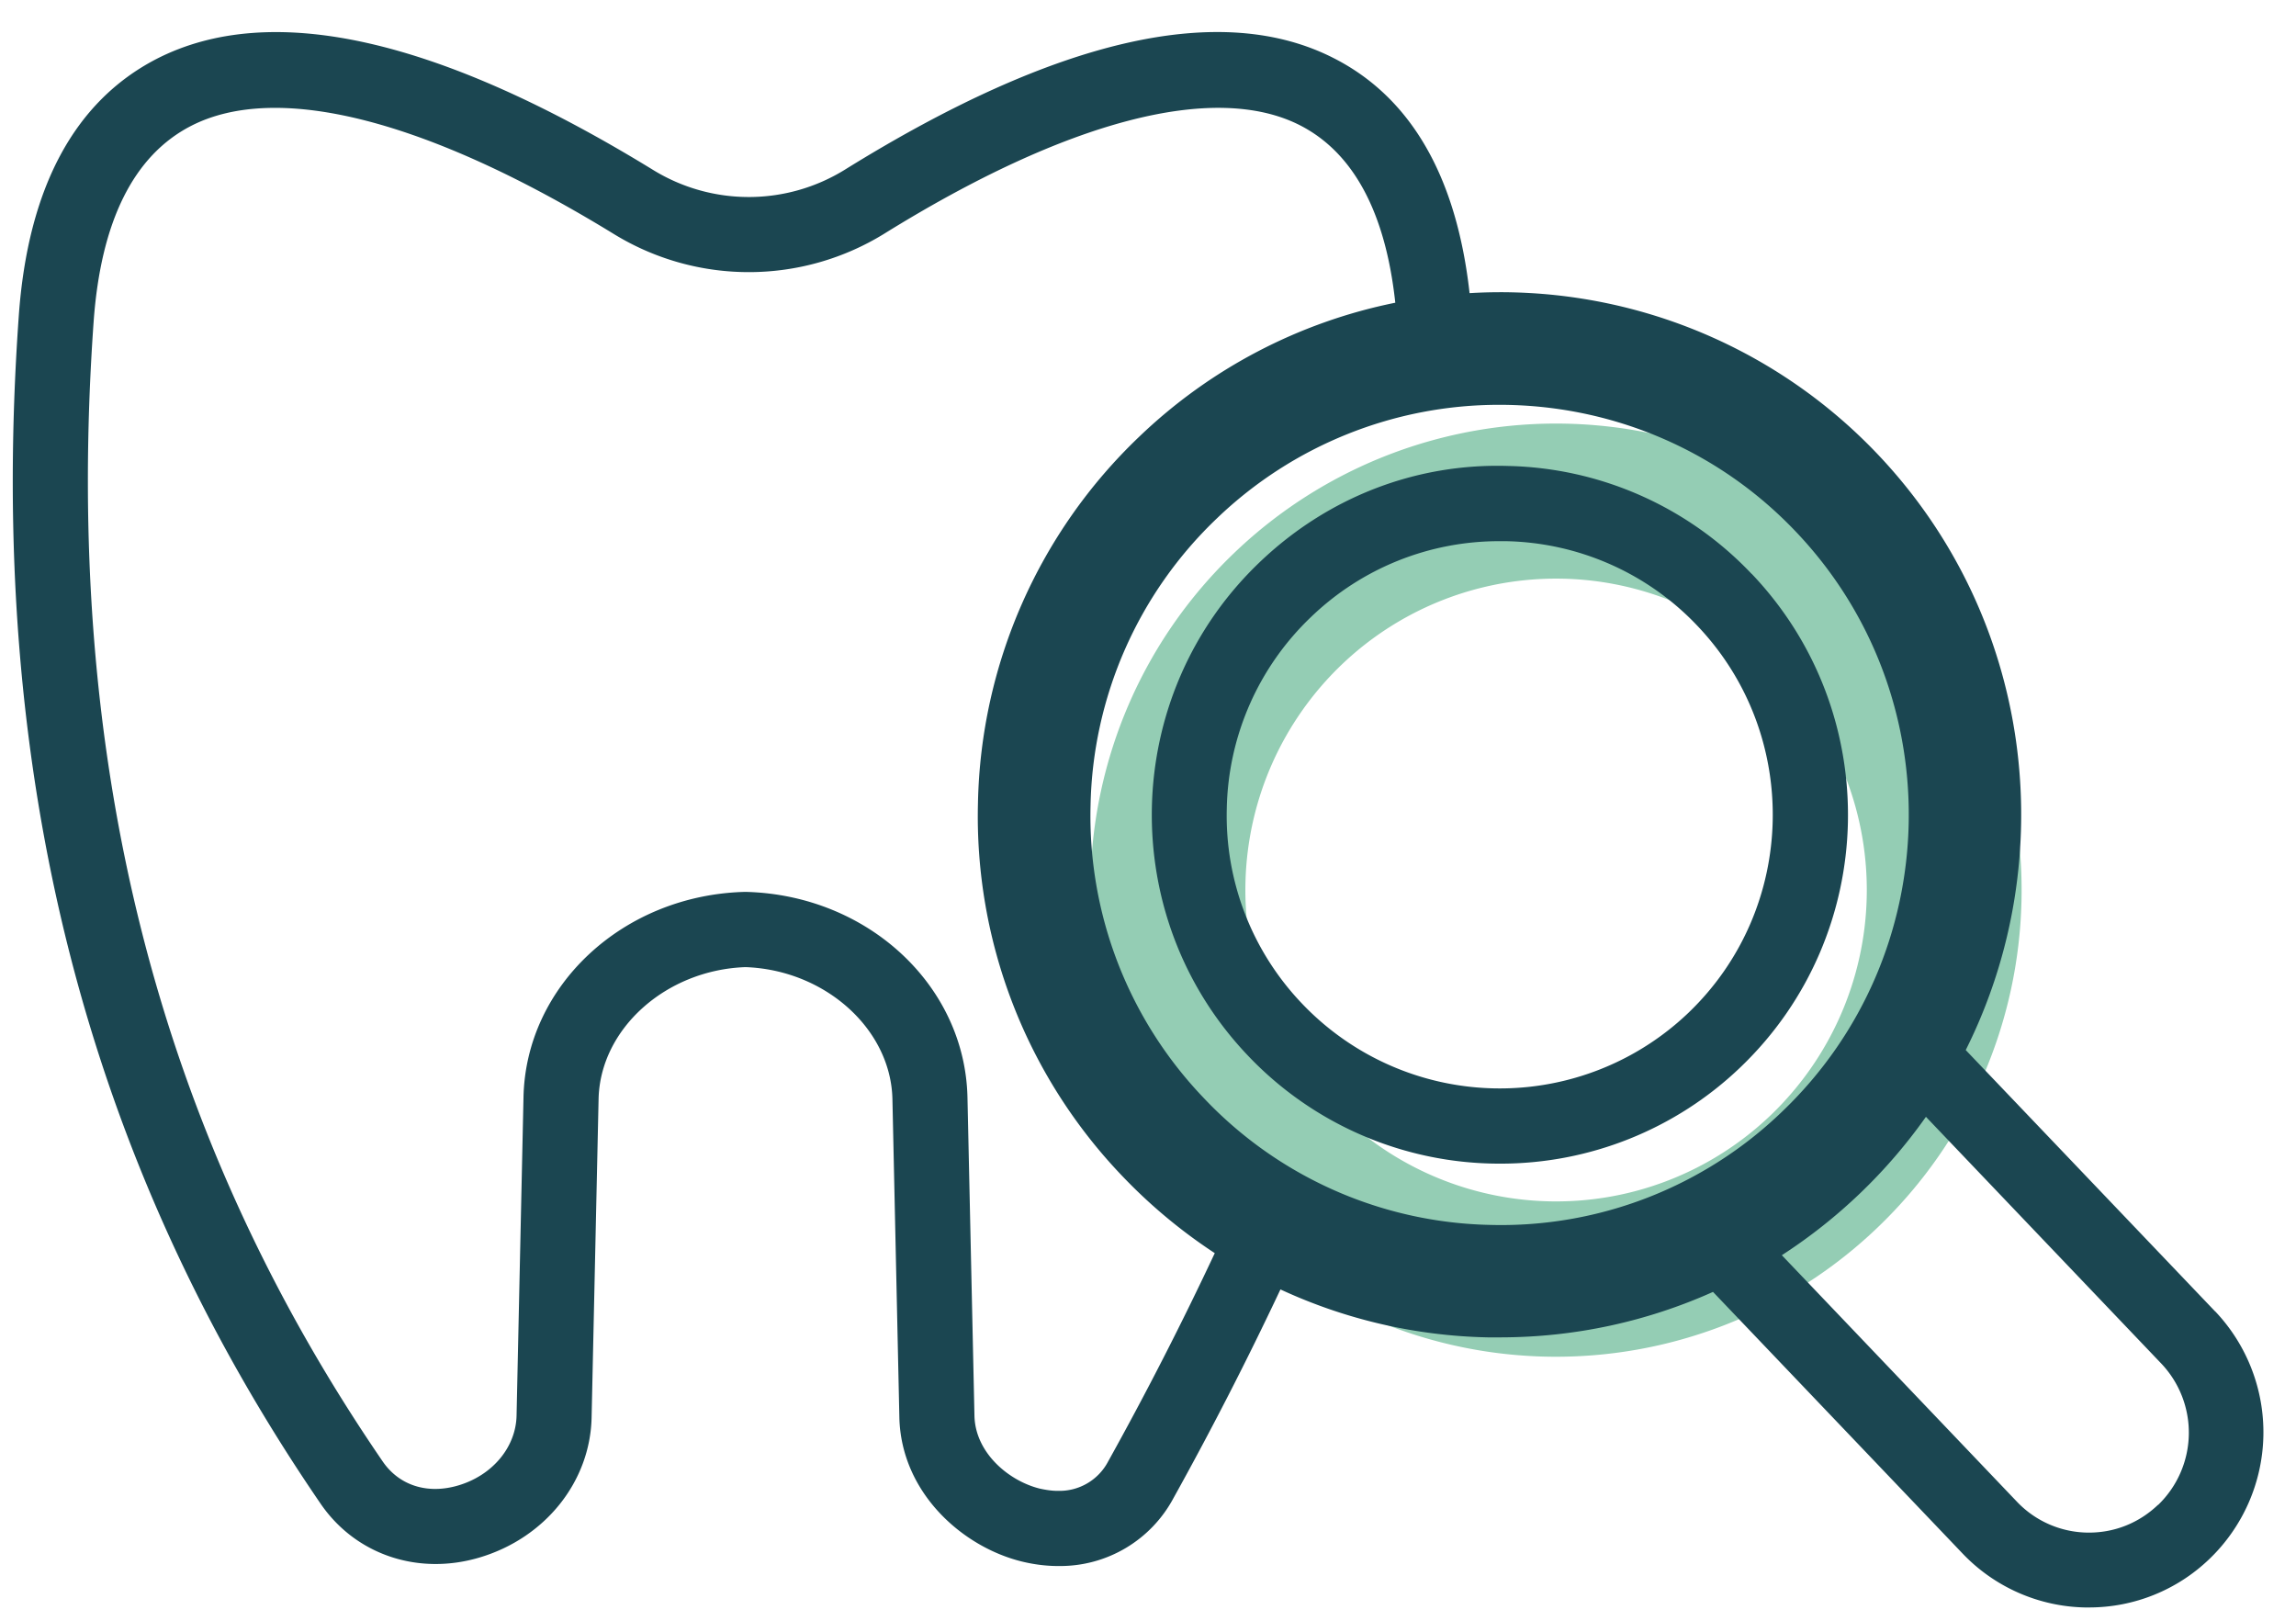
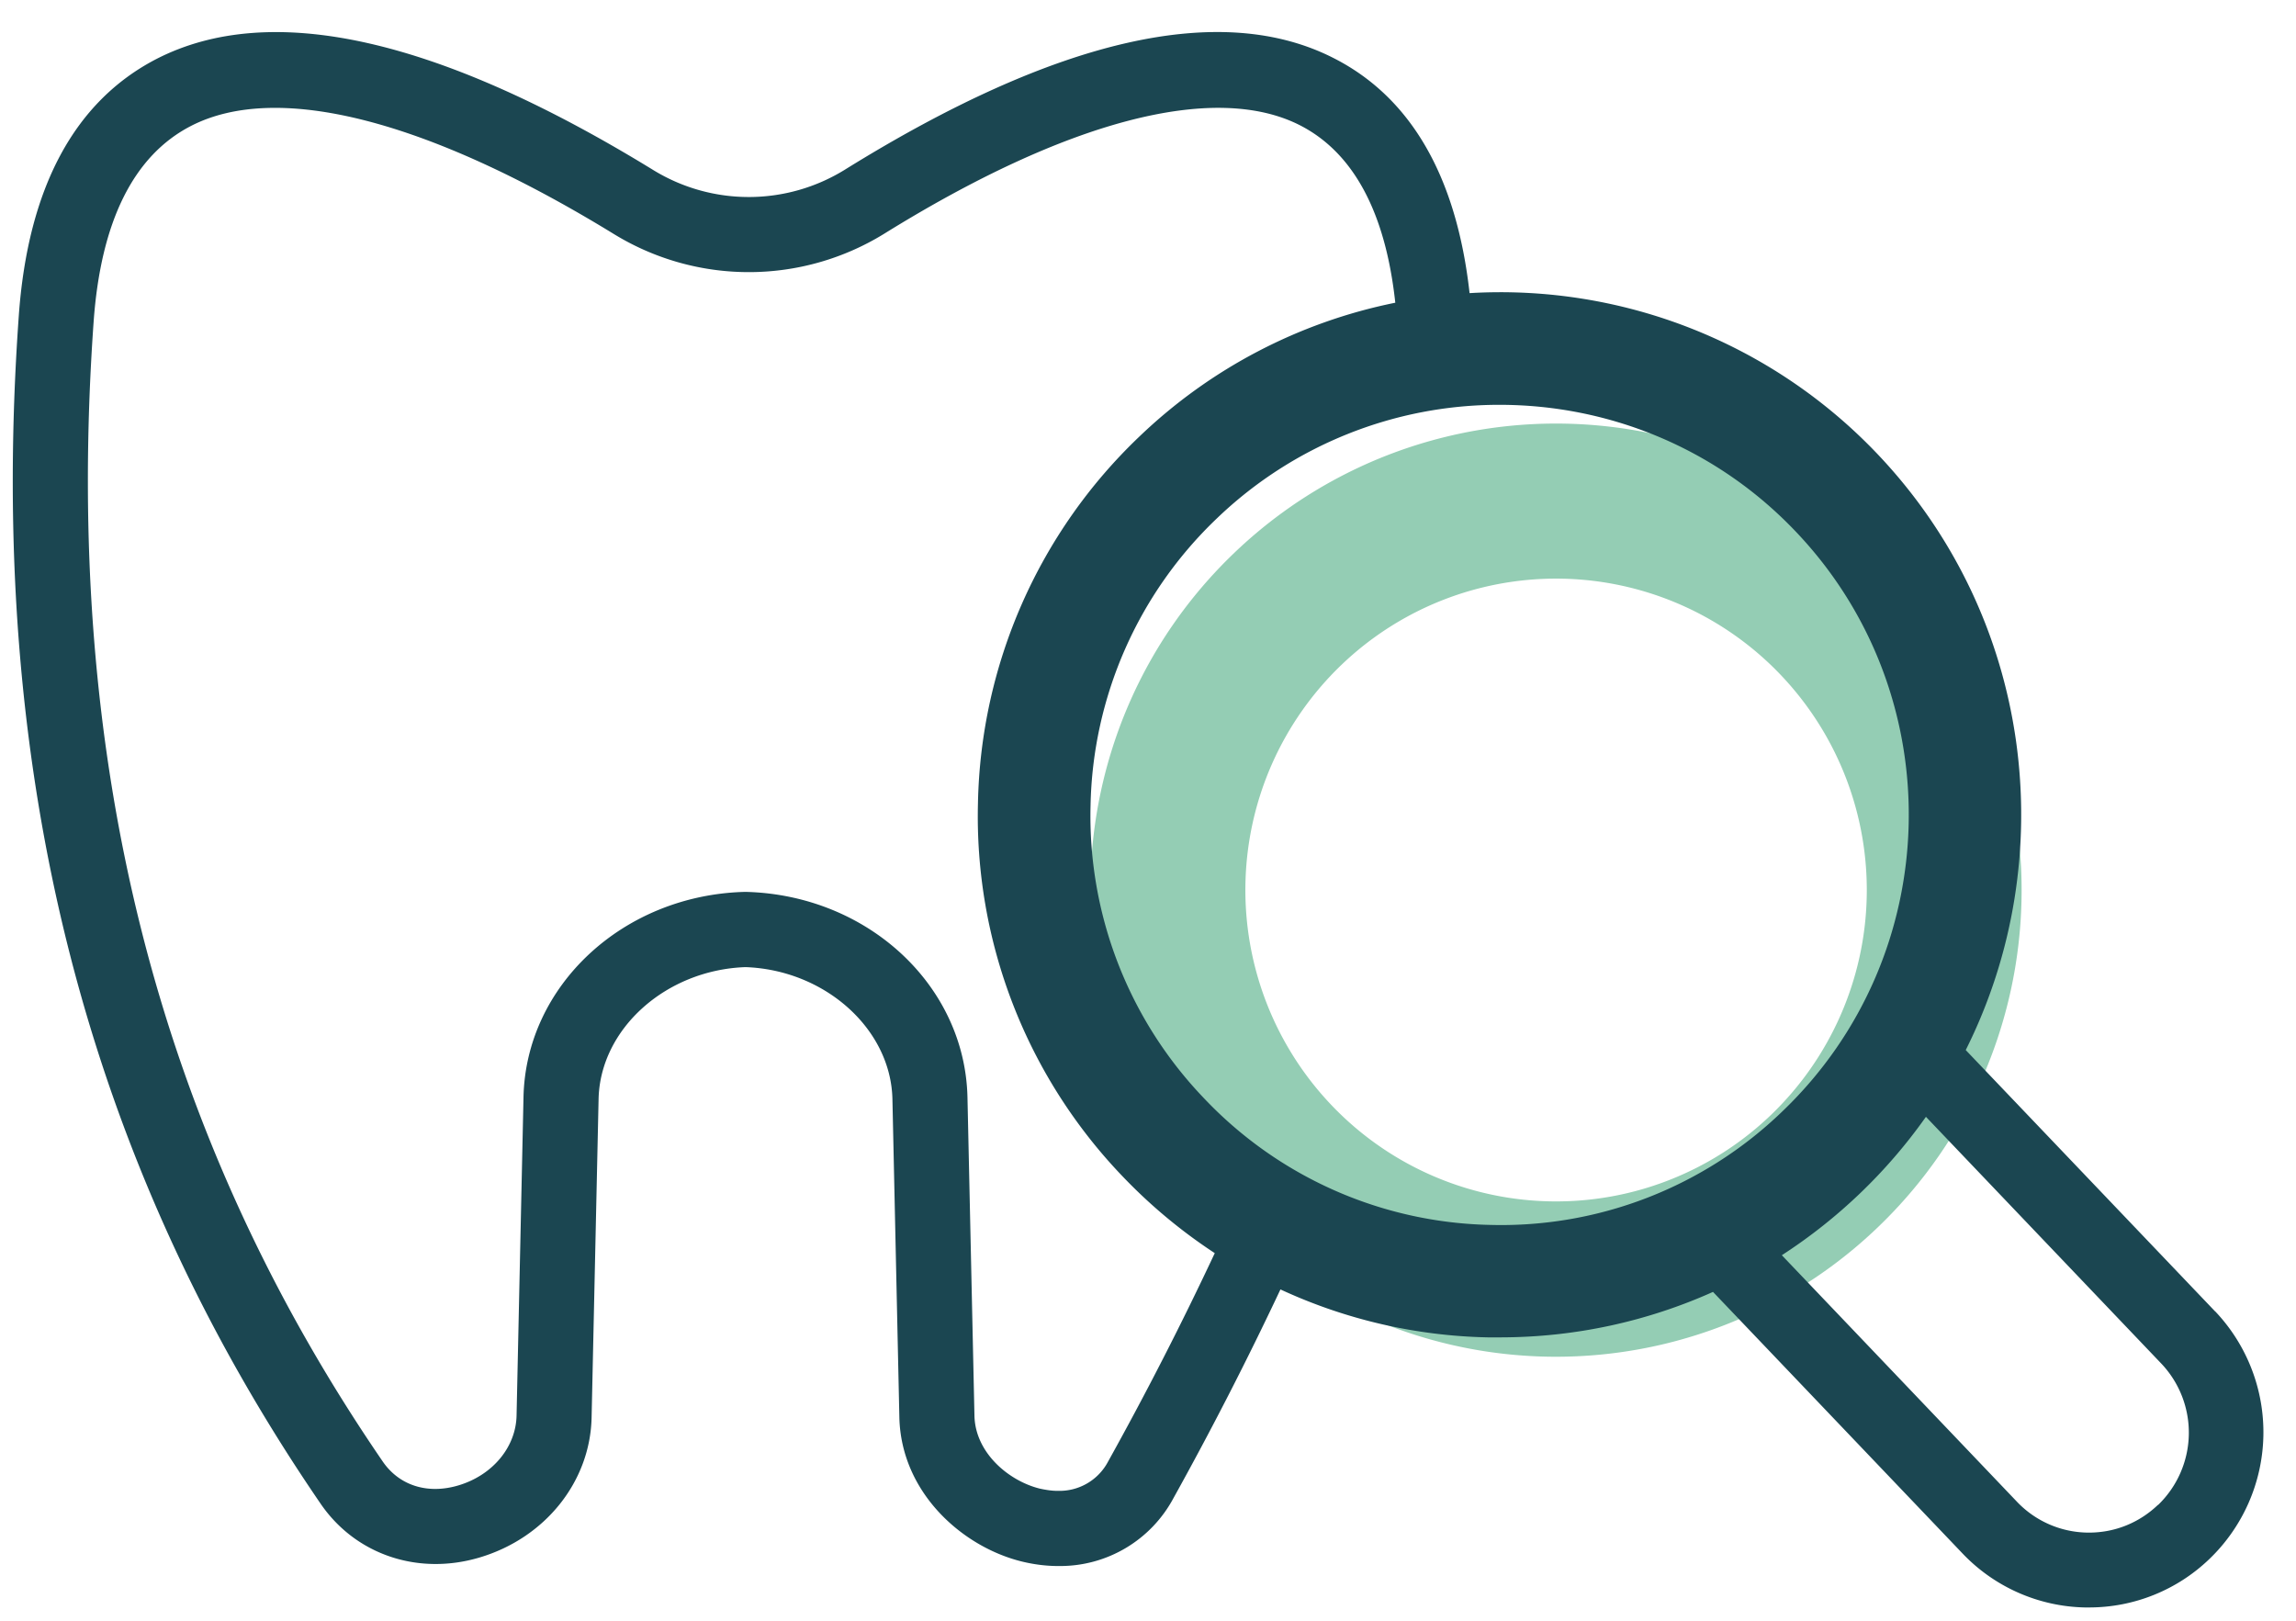
<svg xmlns="http://www.w3.org/2000/svg" width="51" height="36" fill="none" viewBox="0 0 51 36">
  <path fill="#94CDB4" d="M42.038 12.61a10.327 10.327 0 00-14.621-.33c-4.13 3.955-4.277 10.513-.33 14.653a10.324 10.324 0 0014.622.33c4.13-3.956 4.276-10.514.33-14.653zm-2.705 12.16a6.89 6.89 0 01-9.757-.222 6.926 6.926 0 01.22-9.779 6.89 6.89 0 019.758.222 6.927 6.927 0 01-.22 9.778z" />
-   <path fill="#1B4651" d="M38.904 12.743a7.673 7.673 0 00-5.414-2.393c-2.064-.063-4.027.714-5.519 2.147-3.084 2.953-3.193 7.87-.246 10.956a7.7 7.7 0 005.594 2.394 7.7 7.7 0 005.343-2.143c3.084-2.953 3.193-7.87.246-10.96h-.004zm-1.396 9.75a6.064 6.064 0 01-8.578-.192 6.039 6.039 0 01-1.68-4.34 6.038 6.038 0 011.872-4.257 6.018 6.018 0 014.188-1.683h.142a6.013 6.013 0 014.247 1.875c2.31 2.423 2.226 6.278-.191 8.597z" />
  <path fill="#1B4651" d="M49.208 29.134l-5.544-5.81c2.138-4.265 1.5-9.608-1.971-13.25a11.554 11.554 0 00-9.05-3.563c-.287-2.573-1.291-4.336-3.005-5.213C27.134.01 23.47.847 18.757 3.775a4.056 4.056 0 01-4.23.012C9.727.838 6.013.007 3.475 1.31 1.65 2.254.616 4.18.416 7.033c-.717 10.113 1.48 18.743 6.71 26.374.776 1.128 2.164 1.596 3.531 1.187 1.455-.435 2.455-1.684 2.484-3.112l.155-7.068c.033-1.562 1.496-2.87 3.263-2.932 1.767.062 3.23 1.374 3.264 2.932l.154 7.068c.038 1.67 1.396 2.878 2.722 3.203.275.067.546.1.808.1h.03a2.854 2.854 0 002.53-1.511 78.204 78.204 0 002.375-4.633 11.5 11.5 0 004.606 1.065h.267c1.659 0 3.263-.35 4.735-1.01l5.539 5.806a3.862 3.862 0 002.718 1.203h.091a3.85 3.85 0 002.68-1.078 3.902 3.902 0 00.125-5.501l.005.008zm-24.596 3.333a1.218 1.218 0 01-1.105.648h-.02c-.126 0-.259-.021-.392-.05-.692-.172-1.434-.798-1.45-1.621l-.155-7.068c-.054-2.485-2.21-4.49-4.91-4.565h-.046c-2.697.075-4.856 2.084-4.906 4.565l-.154 7.072c-.017.698-.533 1.32-1.292 1.546-.684.204-1.313.004-1.68-.53-5.01-7.31-7.11-15.59-6.423-25.31.159-2.235.888-3.7 2.164-4.357 1.925-.99 5.268-.133 9.415 2.415a5.73 5.73 0 005.977-.017c4.064-2.523 7.348-3.38 9.245-2.41 1.188.61 1.896 1.938 2.113 3.939a11.505 11.505 0 00-5.69 2.978 11.556 11.556 0 00-3.58 8.137 11.55 11.55 0 003.21 8.288 11.704 11.704 0 002.05 1.708 75.51 75.51 0 01-2.371 4.632zm8.494-5.259a9.002 9.002 0 01-6.364-2.815 9.056 9.056 0 01-2.518-6.5 9.05 9.05 0 012.81-6.382 9.046 9.046 0 016.277-2.519c2.396 0 4.793.94 6.573 2.811 3.463 3.63 3.334 9.411-.292 12.882a8.99 8.99 0 01-6.486 2.523zm14.826 6.22c-.43.41-.988.627-1.58.614a2.202 2.202 0 01-1.55-.685l-5.223-5.476a11.709 11.709 0 003.201-3.074l5.227 5.48a2.23 2.23 0 01-.07 3.141h-.005z" />
</svg>